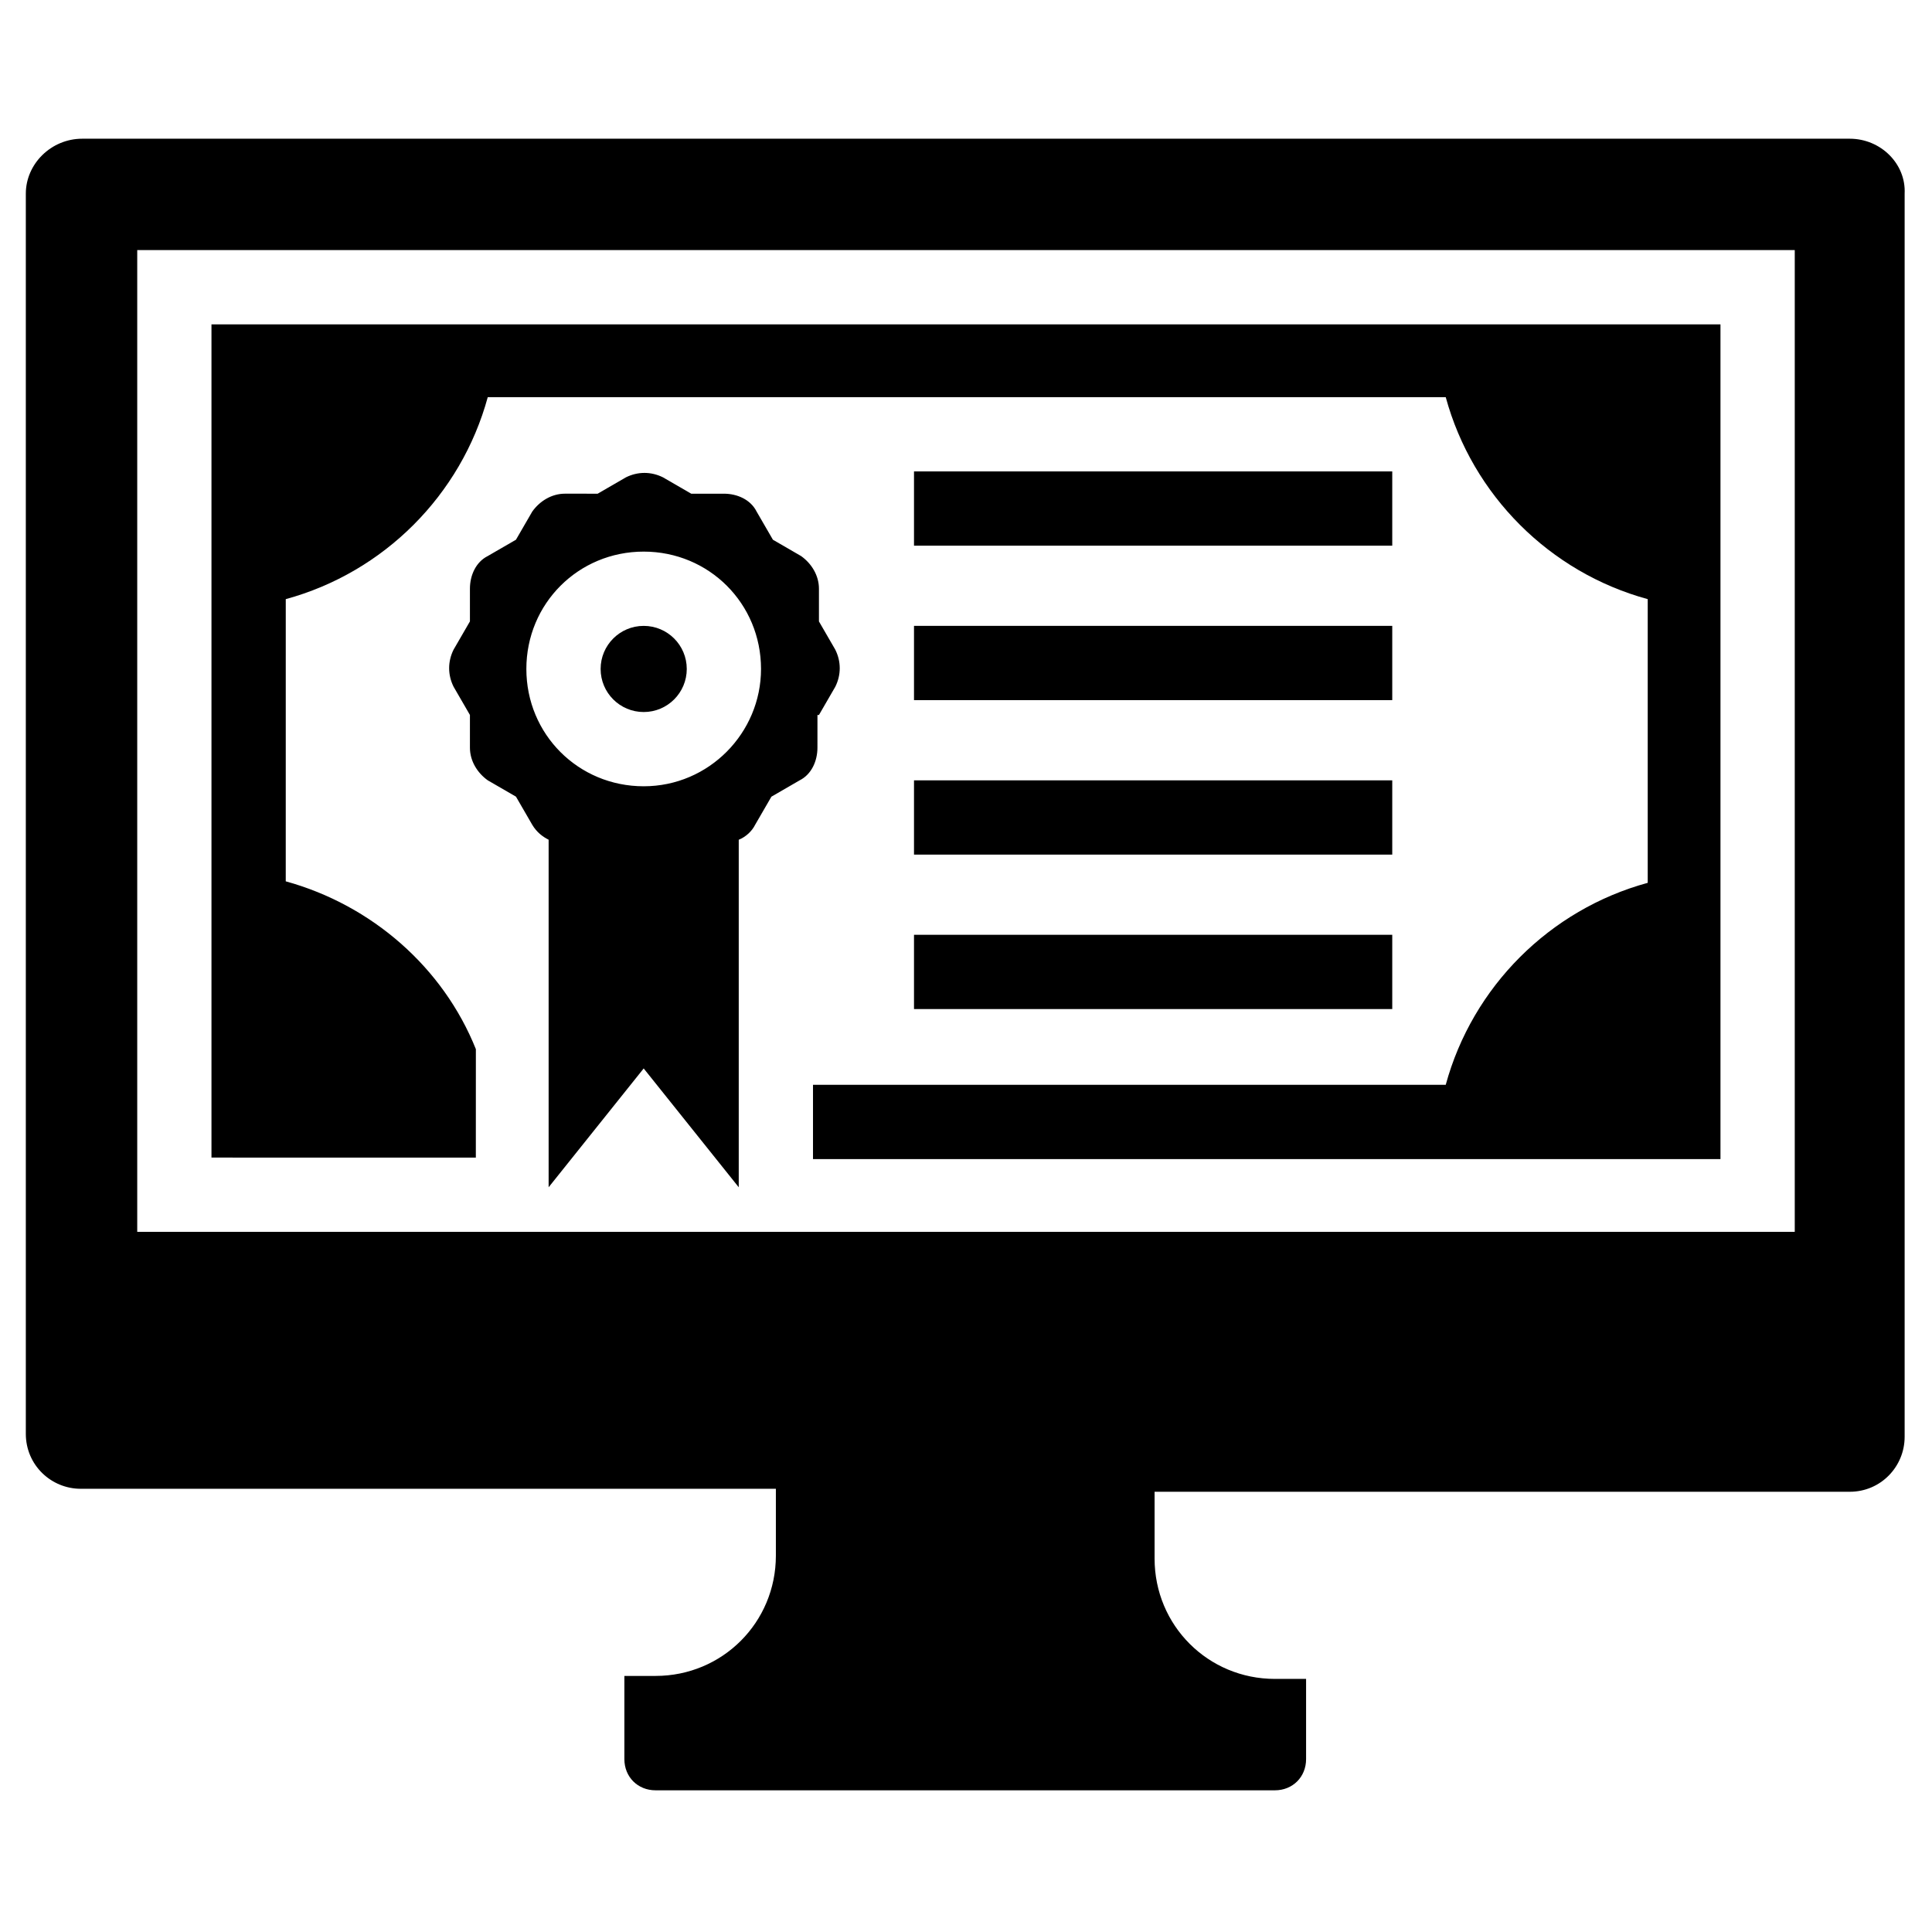
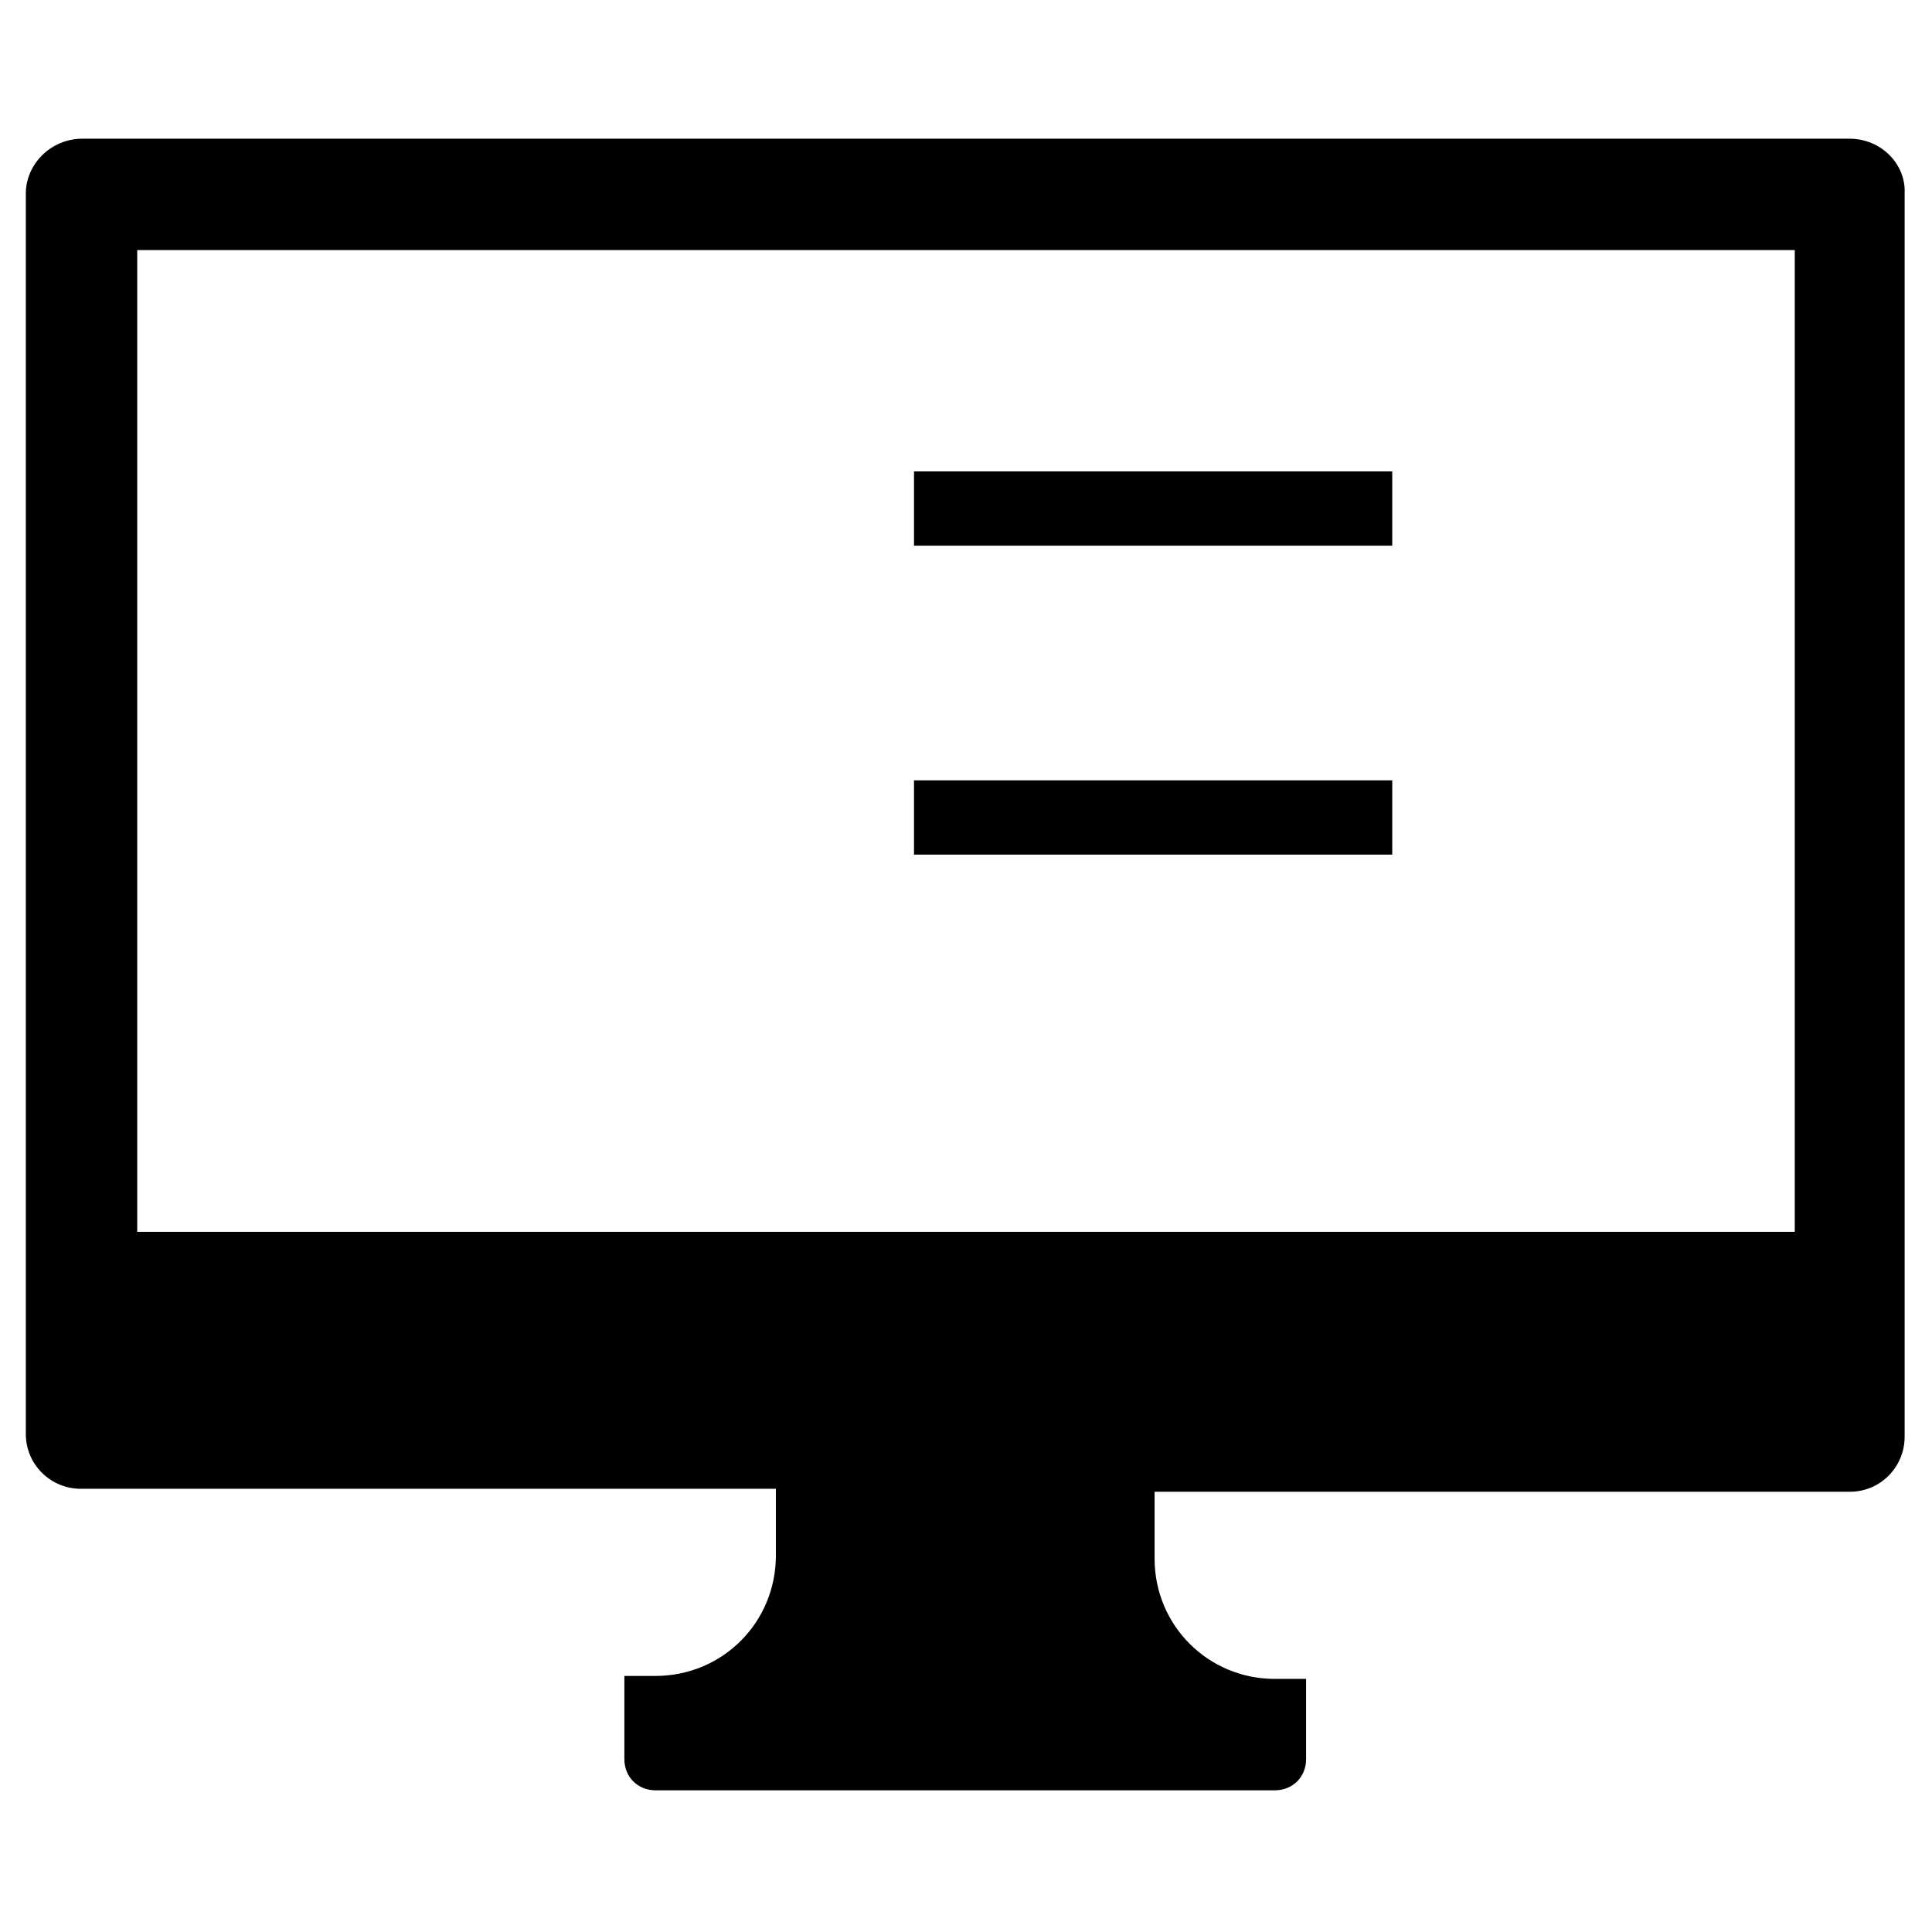
<svg xmlns="http://www.w3.org/2000/svg" fill="#000000" width="800px" height="800px" version="1.1" viewBox="144 144 512 512">
  <g>
-     <path d="m270.11 422.04c-8.66-21.648-27.551-38.18-50.383-44.477l0.004-74.785c25.977-7.086 46.445-27.551 53.531-53.531h253.87c7.086 25.977 27.551 46.445 53.531 53.531v75.18c-25.977 7.086-46.445 27.551-53.531 53.531h-167.68v19.68h240.49v-221.21h-399.9v220.81l70.059 0.004z" />
-     <path d="m326 321.28c0 6.305-5.109 11.414-11.414 11.414-6.305 0-11.414-5.109-11.414-11.414 0-6.305 5.109-11.414 11.414-11.414 6.305 0 11.414 5.109 11.414 11.414" />
-     <path d="m386.22 391.73h126.74v19.68h-126.74z" />
    <path d="m386.22 350.8h126.74v19.68h-126.74z" />
-     <path d="m361.03 333.48 4.328-7.477c1.574-3.148 1.574-6.691 0-9.84l-4.328-7.477v-8.66c0-3.543-1.969-6.691-4.723-8.66l-7.477-4.332-4.328-7.477c-1.574-3.148-5.117-4.723-8.66-4.723h-8.66l-7.477-4.328c-3.148-1.574-6.691-1.574-9.84 0l-7.477 4.328-8.664-0.004c-3.543 0-6.691 1.969-8.66 4.723l-4.328 7.477-7.477 4.328c-3.148 1.574-4.723 5.117-4.723 8.66v8.66l-4.328 7.477c-1.574 3.148-1.574 6.691 0 9.84l4.328 7.477v8.66c0 3.543 1.969 6.691 4.723 8.66l7.477 4.328 4.328 7.477c1.18 1.969 2.754 3.148 4.328 3.938v92.102l25.191-31.488 25.191 31.488v-92.094c1.969-0.789 3.543-2.363 4.328-3.938l4.328-7.477 7.477-4.328c3.148-1.574 4.723-5.117 4.723-8.66l0.004-8.66zm-46.445 18.891c-17.32 0-31.094-13.777-31.094-31.094 0-17.32 13.777-31.094 31.094-31.094 17.32 0 31.094 13.777 31.094 31.094 0 16.926-13.773 31.094-31.094 31.094z" />
-     <path d="m386.22 309.86h126.74v19.68h-126.74z" />
    <path d="m386.22 268.93h126.74v19.68h-126.74z" />
    <path d="m634.19 180.76h-468.39c-8.266 0-14.957 6.691-14.957 14.562v328.66c0 8.266 6.691 14.562 14.562 14.562h184.21v17.711c0 17.711-14.168 31.883-31.883 31.883l-8.266 0.004v22.043c0 4.723 3.543 8.266 8.266 8.266h164.13c4.723 0 8.266-3.543 8.266-8.266v-21.258h-8.266c-17.711 0-31.883-14.168-31.883-31.883v-17.711h184.21c8.266 0 14.562-6.691 14.562-14.562v-329.45c0.395-7.871-6.297-14.562-14.562-14.562zm-14.562 289.69h-439.26v-260.17h439.26z" />
  </g>
</svg>